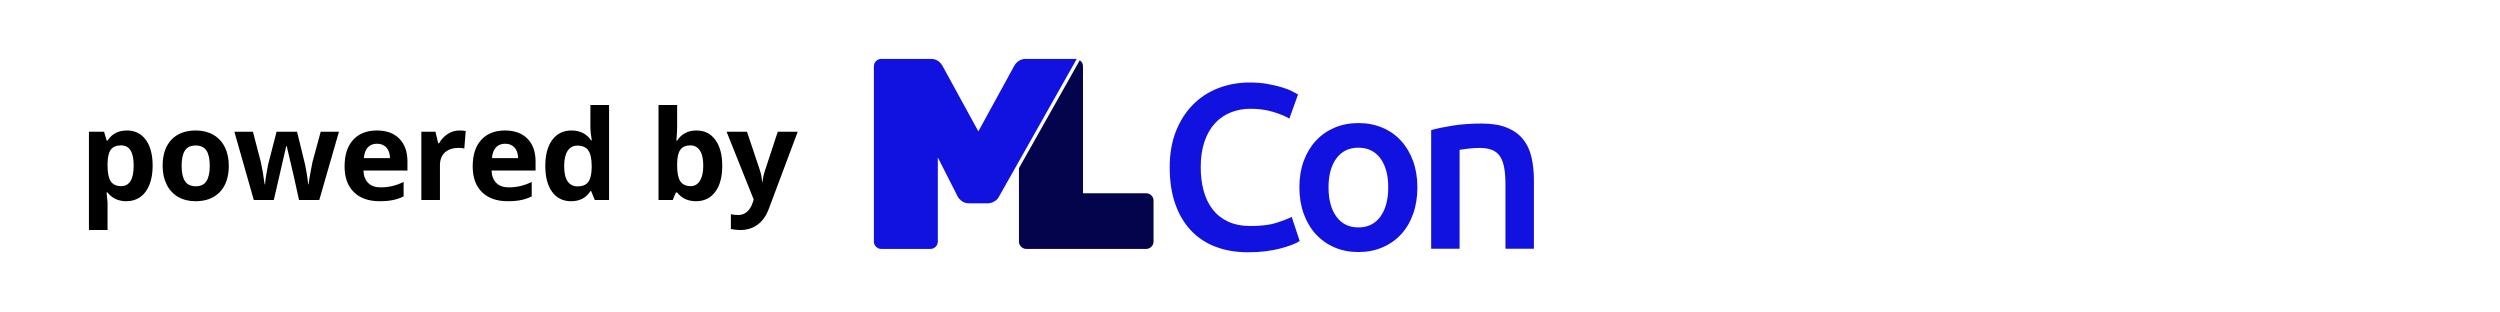
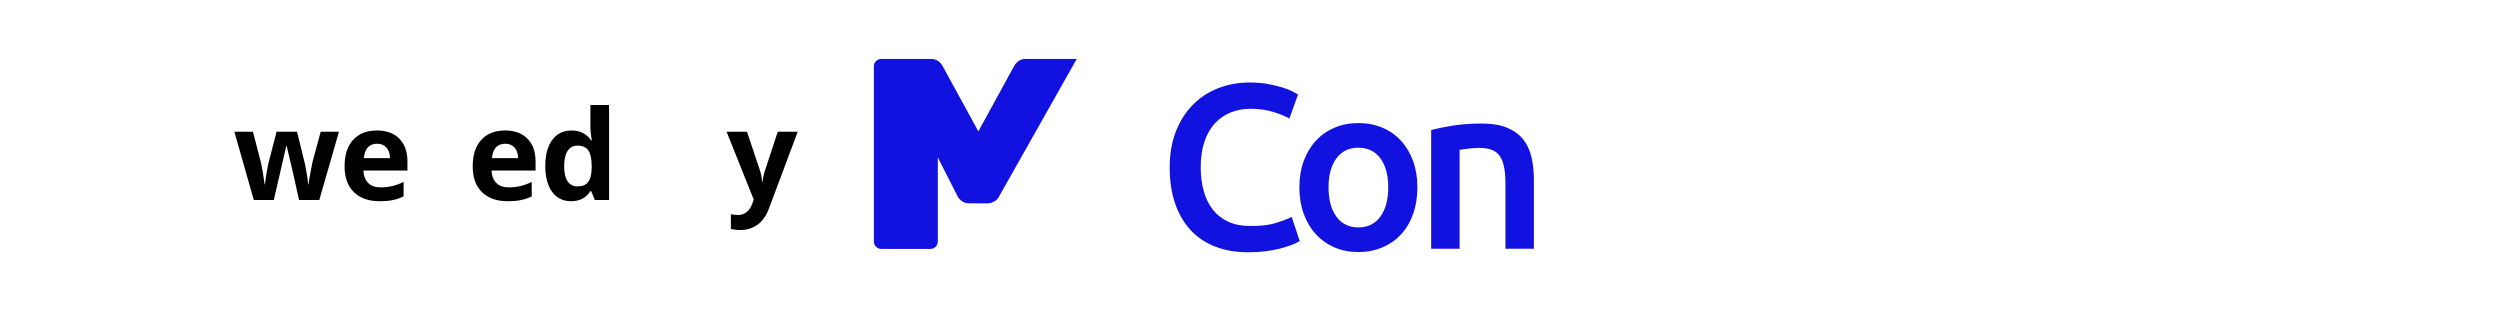
<svg xmlns="http://www.w3.org/2000/svg" width="600" height="75" viewBox="0 0 600 75" fill="none">
-   <path d="M30.338 48.293C28.414 48.293 26.905 47.595 25.811 46.198H25.577C25.733 47.565 25.811 48.356 25.811 48.571V55.207H21.344V31.623H24.977L25.606 33.747H25.811C26.856 32.126 28.404 31.315 30.455 31.315C32.389 31.315 33.902 32.062 34.996 33.557C36.09 35.051 36.637 37.126 36.637 39.782C36.637 41.53 36.378 43.049 35.86 44.338C35.352 45.627 34.625 46.608 33.678 47.282C32.73 47.956 31.617 48.293 30.338 48.293ZM29.02 34.89C27.916 34.89 27.11 35.231 26.602 35.915C26.095 36.589 25.831 37.707 25.811 39.27V39.753C25.811 41.511 26.07 42.77 26.588 43.532C27.115 44.294 27.945 44.675 29.078 44.675C31.08 44.675 32.081 43.024 32.081 39.724C32.081 38.112 31.832 36.906 31.334 36.105C30.846 35.295 30.074 34.89 29.02 34.89Z" fill="black" />
-   <path d="M43.588 39.782C43.588 41.403 43.851 42.629 44.379 43.459C44.916 44.289 45.785 44.704 46.986 44.704C48.178 44.704 49.032 44.294 49.55 43.474C50.077 42.644 50.341 41.413 50.341 39.782C50.341 38.161 50.077 36.945 49.55 36.135C49.022 35.324 48.158 34.919 46.957 34.919C45.765 34.919 44.906 35.324 44.379 36.135C43.851 36.935 43.588 38.151 43.588 39.782ZM54.911 39.782C54.911 42.448 54.208 44.533 52.802 46.037C51.395 47.541 49.437 48.293 46.928 48.293C45.355 48.293 43.969 47.951 42.767 47.268C41.566 46.574 40.643 45.583 39.999 44.294C39.354 43.005 39.032 41.501 39.032 39.782C39.032 37.106 39.73 35.026 41.127 33.542C42.523 32.058 44.486 31.315 47.015 31.315C48.588 31.315 49.974 31.657 51.176 32.341C52.377 33.024 53.3 34.006 53.944 35.285C54.589 36.565 54.911 38.063 54.911 39.782Z" fill="black" />
  <path d="M71.764 48L70.504 42.273L68.805 35.036H68.703L65.715 48H60.91L56.252 31.623H60.705L62.594 38.874C62.897 40.173 63.205 41.965 63.517 44.25H63.605C63.644 43.508 63.815 42.331 64.118 40.72L64.352 39.475L66.374 31.623H71.296L73.215 39.475C73.254 39.69 73.312 40.007 73.39 40.427C73.478 40.847 73.561 41.296 73.639 41.774C73.717 42.243 73.786 42.707 73.844 43.166C73.913 43.615 73.952 43.977 73.962 44.25H74.049C74.137 43.547 74.294 42.585 74.518 41.364C74.743 40.134 74.904 39.304 75.002 38.874L76.965 31.623H81.344L76.627 48H71.764Z" fill="black" />
  <path d="M90.478 34.494C89.531 34.494 88.788 34.797 88.251 35.402C87.714 35.998 87.407 36.848 87.329 37.951H93.598C93.579 36.848 93.29 35.998 92.734 35.402C92.177 34.797 91.425 34.494 90.478 34.494ZM91.108 48.293C88.471 48.293 86.41 47.565 84.926 46.11C83.442 44.655 82.7 42.595 82.7 39.929C82.7 37.185 83.383 35.065 84.75 33.571C86.127 32.067 88.027 31.315 90.449 31.315C92.763 31.315 94.565 31.975 95.854 33.293C97.143 34.611 97.787 36.433 97.787 38.757V40.925H87.226C87.275 42.194 87.651 43.185 88.354 43.898C89.057 44.611 90.043 44.968 91.313 44.968C92.299 44.968 93.232 44.865 94.111 44.66C94.99 44.455 95.908 44.128 96.865 43.679V47.136C96.083 47.526 95.248 47.815 94.36 48C93.471 48.195 92.387 48.293 91.108 48.293Z" fill="black" />
-   <path d="M110.261 31.315C110.866 31.315 111.369 31.359 111.77 31.447L111.433 35.637C111.071 35.539 110.632 35.49 110.114 35.49C108.689 35.49 107.575 35.856 106.775 36.589C105.984 37.321 105.588 38.347 105.588 39.665V48H101.12V31.623H104.504L105.163 34.377H105.383C105.891 33.459 106.574 32.722 107.434 32.165C108.303 31.599 109.245 31.315 110.261 31.315Z" fill="black" />
  <path d="M121.226 34.494C120.278 34.494 119.536 34.797 118.999 35.402C118.462 35.998 118.154 36.848 118.076 37.951H124.346C124.326 36.848 124.038 35.998 123.481 35.402C122.925 34.797 122.173 34.494 121.226 34.494ZM121.855 48.293C119.219 48.293 117.158 47.565 115.674 46.11C114.189 44.655 113.447 42.595 113.447 39.929C113.447 37.185 114.131 35.065 115.498 33.571C116.875 32.067 118.774 31.315 121.196 31.315C123.511 31.315 125.312 31.975 126.602 33.293C127.891 34.611 128.535 36.433 128.535 38.757V40.925H117.974C118.022 42.194 118.398 43.185 119.102 43.898C119.805 44.611 120.791 44.968 122.061 44.968C123.047 44.968 123.979 44.865 124.858 44.66C125.737 44.455 126.655 44.128 127.612 43.679V47.136C126.831 47.526 125.996 47.815 125.107 48C124.219 48.195 123.135 48.293 121.855 48.293Z" fill="black" />
  <path d="M137.054 48.293C135.13 48.293 133.616 47.546 132.512 46.052C131.419 44.558 130.872 42.487 130.872 39.841C130.872 37.155 131.429 35.065 132.542 33.571C133.665 32.067 135.208 31.315 137.171 31.315C139.231 31.315 140.804 32.116 141.887 33.718H142.034C141.809 32.497 141.697 31.408 141.697 30.451V25.207H146.179V48H142.752L141.887 45.876H141.697C140.681 47.487 139.134 48.293 137.054 48.293ZM138.621 44.733C139.763 44.733 140.598 44.401 141.126 43.737C141.663 43.073 141.956 41.945 142.005 40.353V39.87C142.005 38.112 141.731 36.852 141.184 36.091C140.647 35.329 139.768 34.948 138.548 34.948C137.552 34.948 136.775 35.373 136.219 36.223C135.672 37.062 135.398 38.288 135.398 39.899C135.398 41.511 135.677 42.722 136.233 43.532C136.79 44.333 137.586 44.733 138.621 44.733Z" fill="black" />
-   <path d="M167.157 31.315C169.09 31.315 170.604 32.072 171.698 33.586C172.791 35.09 173.338 37.155 173.338 39.782C173.338 42.487 172.772 44.582 171.639 46.066C170.516 47.551 168.983 48.293 167.039 48.293C165.116 48.293 163.607 47.595 162.513 46.198H162.205L161.458 48H158.045V25.207H162.513V30.51C162.513 31.184 162.454 32.263 162.337 33.747H162.513C163.558 32.126 165.106 31.315 167.157 31.315ZM165.721 34.89C164.618 34.89 163.812 35.231 163.304 35.915C162.796 36.589 162.533 37.707 162.513 39.27V39.753C162.513 41.511 162.772 42.77 163.289 43.532C163.817 44.294 164.647 44.675 165.78 44.675C166.698 44.675 167.425 44.255 167.962 43.415C168.509 42.565 168.783 41.335 168.783 39.724C168.783 38.112 168.509 36.906 167.962 36.105C167.415 35.295 166.668 34.89 165.721 34.89Z" fill="black" />
  <path d="M174.386 31.623H179.279L182.369 40.837C182.633 41.638 182.814 42.585 182.911 43.679H182.999C183.107 42.673 183.317 41.726 183.629 40.837L186.661 31.623H191.451L184.523 50.095C183.888 51.804 182.98 53.083 181.798 53.933C180.626 54.782 179.254 55.207 177.682 55.207C176.91 55.207 176.154 55.124 175.411 54.958V51.413C175.948 51.54 176.534 51.603 177.169 51.603C177.96 51.603 178.649 51.359 179.235 50.871C179.83 50.393 180.294 49.665 180.626 48.688L180.89 47.883L174.386 31.623Z" fill="black" />
  <path d="M299.57 60.547C296.636 60.547 294.004 60.097 291.671 59.197C289.339 58.297 287.364 56.973 285.747 55.228C284.13 53.483 282.889 51.355 282.024 48.841C281.159 46.328 280.727 43.438 280.727 40.174C280.727 36.91 281.225 34.02 282.222 31.507C283.218 28.994 284.581 26.864 286.312 25.119C288.041 23.374 290.073 22.052 292.405 21.151C294.738 20.251 297.239 19.8 299.91 19.8C301.526 19.8 302.993 19.923 304.31 20.166C305.626 20.41 306.773 20.683 307.751 20.982C308.729 21.282 309.537 21.602 310.177 21.939C310.817 22.276 311.268 22.52 311.531 22.67L309.443 28.467C308.541 27.904 307.252 27.37 305.579 26.863C303.905 26.356 302.09 26.103 300.135 26.103C298.443 26.103 296.863 26.394 295.396 26.976C293.929 27.557 292.659 28.43 291.587 29.593C290.515 30.756 289.677 32.22 289.076 33.983C288.473 35.747 288.174 37.791 288.174 40.117C288.174 42.181 288.408 44.076 288.879 45.801C289.349 47.527 290.072 49.019 291.051 50.275C292.029 51.532 293.27 52.508 294.776 53.202C296.28 53.897 298.085 54.242 300.192 54.242C302.712 54.242 304.761 53.989 306.341 53.483C307.92 52.977 309.143 52.499 310.008 52.048L311.927 57.846C311.475 58.147 310.864 58.446 310.093 58.746C309.322 59.047 308.409 59.337 307.357 59.618C306.303 59.899 305.119 60.125 303.802 60.294C302.485 60.462 301.073 60.547 299.57 60.547Z" fill="#1212E0" />
  <path d="M340.174 44.957C340.174 47.284 339.836 49.403 339.159 51.317C338.481 53.23 337.522 54.863 336.281 56.213C335.04 57.563 333.545 58.615 331.795 59.365C330.046 60.115 328.118 60.49 326.013 60.49C323.908 60.49 321.988 60.115 320.258 59.365C318.528 58.615 317.042 57.563 315.801 56.213C314.559 54.862 313.59 53.23 312.895 51.317C312.199 49.403 311.851 47.284 311.851 44.957C311.851 42.63 312.199 40.521 312.895 38.625C313.59 36.732 314.568 35.108 315.83 33.757C317.09 32.406 318.585 31.365 320.315 30.634C322.044 29.902 323.944 29.536 326.013 29.536C328.082 29.536 329.991 29.902 331.74 30.634C333.49 31.365 334.984 32.406 336.225 33.757C337.466 35.108 338.435 36.731 339.131 38.625C339.826 40.521 340.174 42.632 340.174 44.957ZM333.178 44.957C333.178 42.03 332.547 39.714 331.287 38.006C330.027 36.299 328.269 35.445 326.013 35.445C323.757 35.445 321.997 36.299 320.738 38.006C319.477 39.714 318.848 42.03 318.848 44.957C318.848 47.922 319.477 50.267 320.738 51.992C321.998 53.719 323.757 54.581 326.013 54.581C328.269 54.581 330.028 53.719 331.287 51.992C332.547 50.267 333.178 47.921 333.178 44.957Z" fill="#1212E0" />
  <path d="M343.48 31.224C344.796 30.849 346.507 30.493 348.614 30.155C350.72 29.818 353.053 29.648 355.611 29.648C358.017 29.648 360.03 29.977 361.647 30.633C363.264 31.29 364.553 32.209 365.512 33.391C366.471 34.573 367.148 36 367.543 37.669C367.938 39.339 368.135 41.168 368.135 43.156V59.702H361.309V44.225C361.309 42.648 361.205 41.308 360.998 40.2C360.791 39.094 360.452 38.193 359.982 37.499C359.511 36.805 358.873 36.298 358.064 35.98C357.254 35.661 356.267 35.502 355.102 35.502C354.237 35.502 353.333 35.558 352.393 35.67C351.453 35.783 350.757 35.878 350.305 35.952V59.702H343.479V31.224H343.48Z" fill="#1212E0" />
  <path d="M246.169 14.14H258.421L239.769 47.166C239.508 47.687 239.116 48.088 238.594 48.371C238.071 48.654 237.549 48.794 237.027 48.794H232.587C231.846 48.794 231.237 48.598 230.758 48.208C230.279 47.818 229.974 47.47 229.844 47.166L225.077 37.785V57.98C225.077 58.458 224.903 58.87 224.555 59.218C224.207 59.565 223.792 59.738 223.313 59.738H211.494C211.014 59.738 210.601 59.565 210.253 59.218C209.904 58.87 209.731 58.458 209.731 57.98V15.899C209.731 15.422 209.905 15.009 210.253 14.661C210.601 14.313 211.014 14.14 211.494 14.14H223.443C224.663 14.14 225.599 14.726 226.252 15.899L234.806 31.532L243.361 15.899C244.014 14.727 244.95 14.14 246.169 14.14Z" fill="#1212E0" />
-   <path d="M276.326 46.904C275.977 46.557 275.564 46.383 275.085 46.383H259.917V15.898C259.917 15.421 259.742 15.009 259.394 14.66C259.316 14.582 259.233 14.516 259.148 14.456L244.552 40.351V57.979C244.552 58.457 244.726 58.87 245.076 59.217C245.424 59.566 245.837 59.738 246.317 59.738H275.085C275.564 59.738 275.977 59.565 276.326 59.217C276.675 58.87 276.848 58.457 276.848 57.979V48.143C276.848 47.665 276.674 47.252 276.326 46.904Z" fill="#04044C" />
</svg>